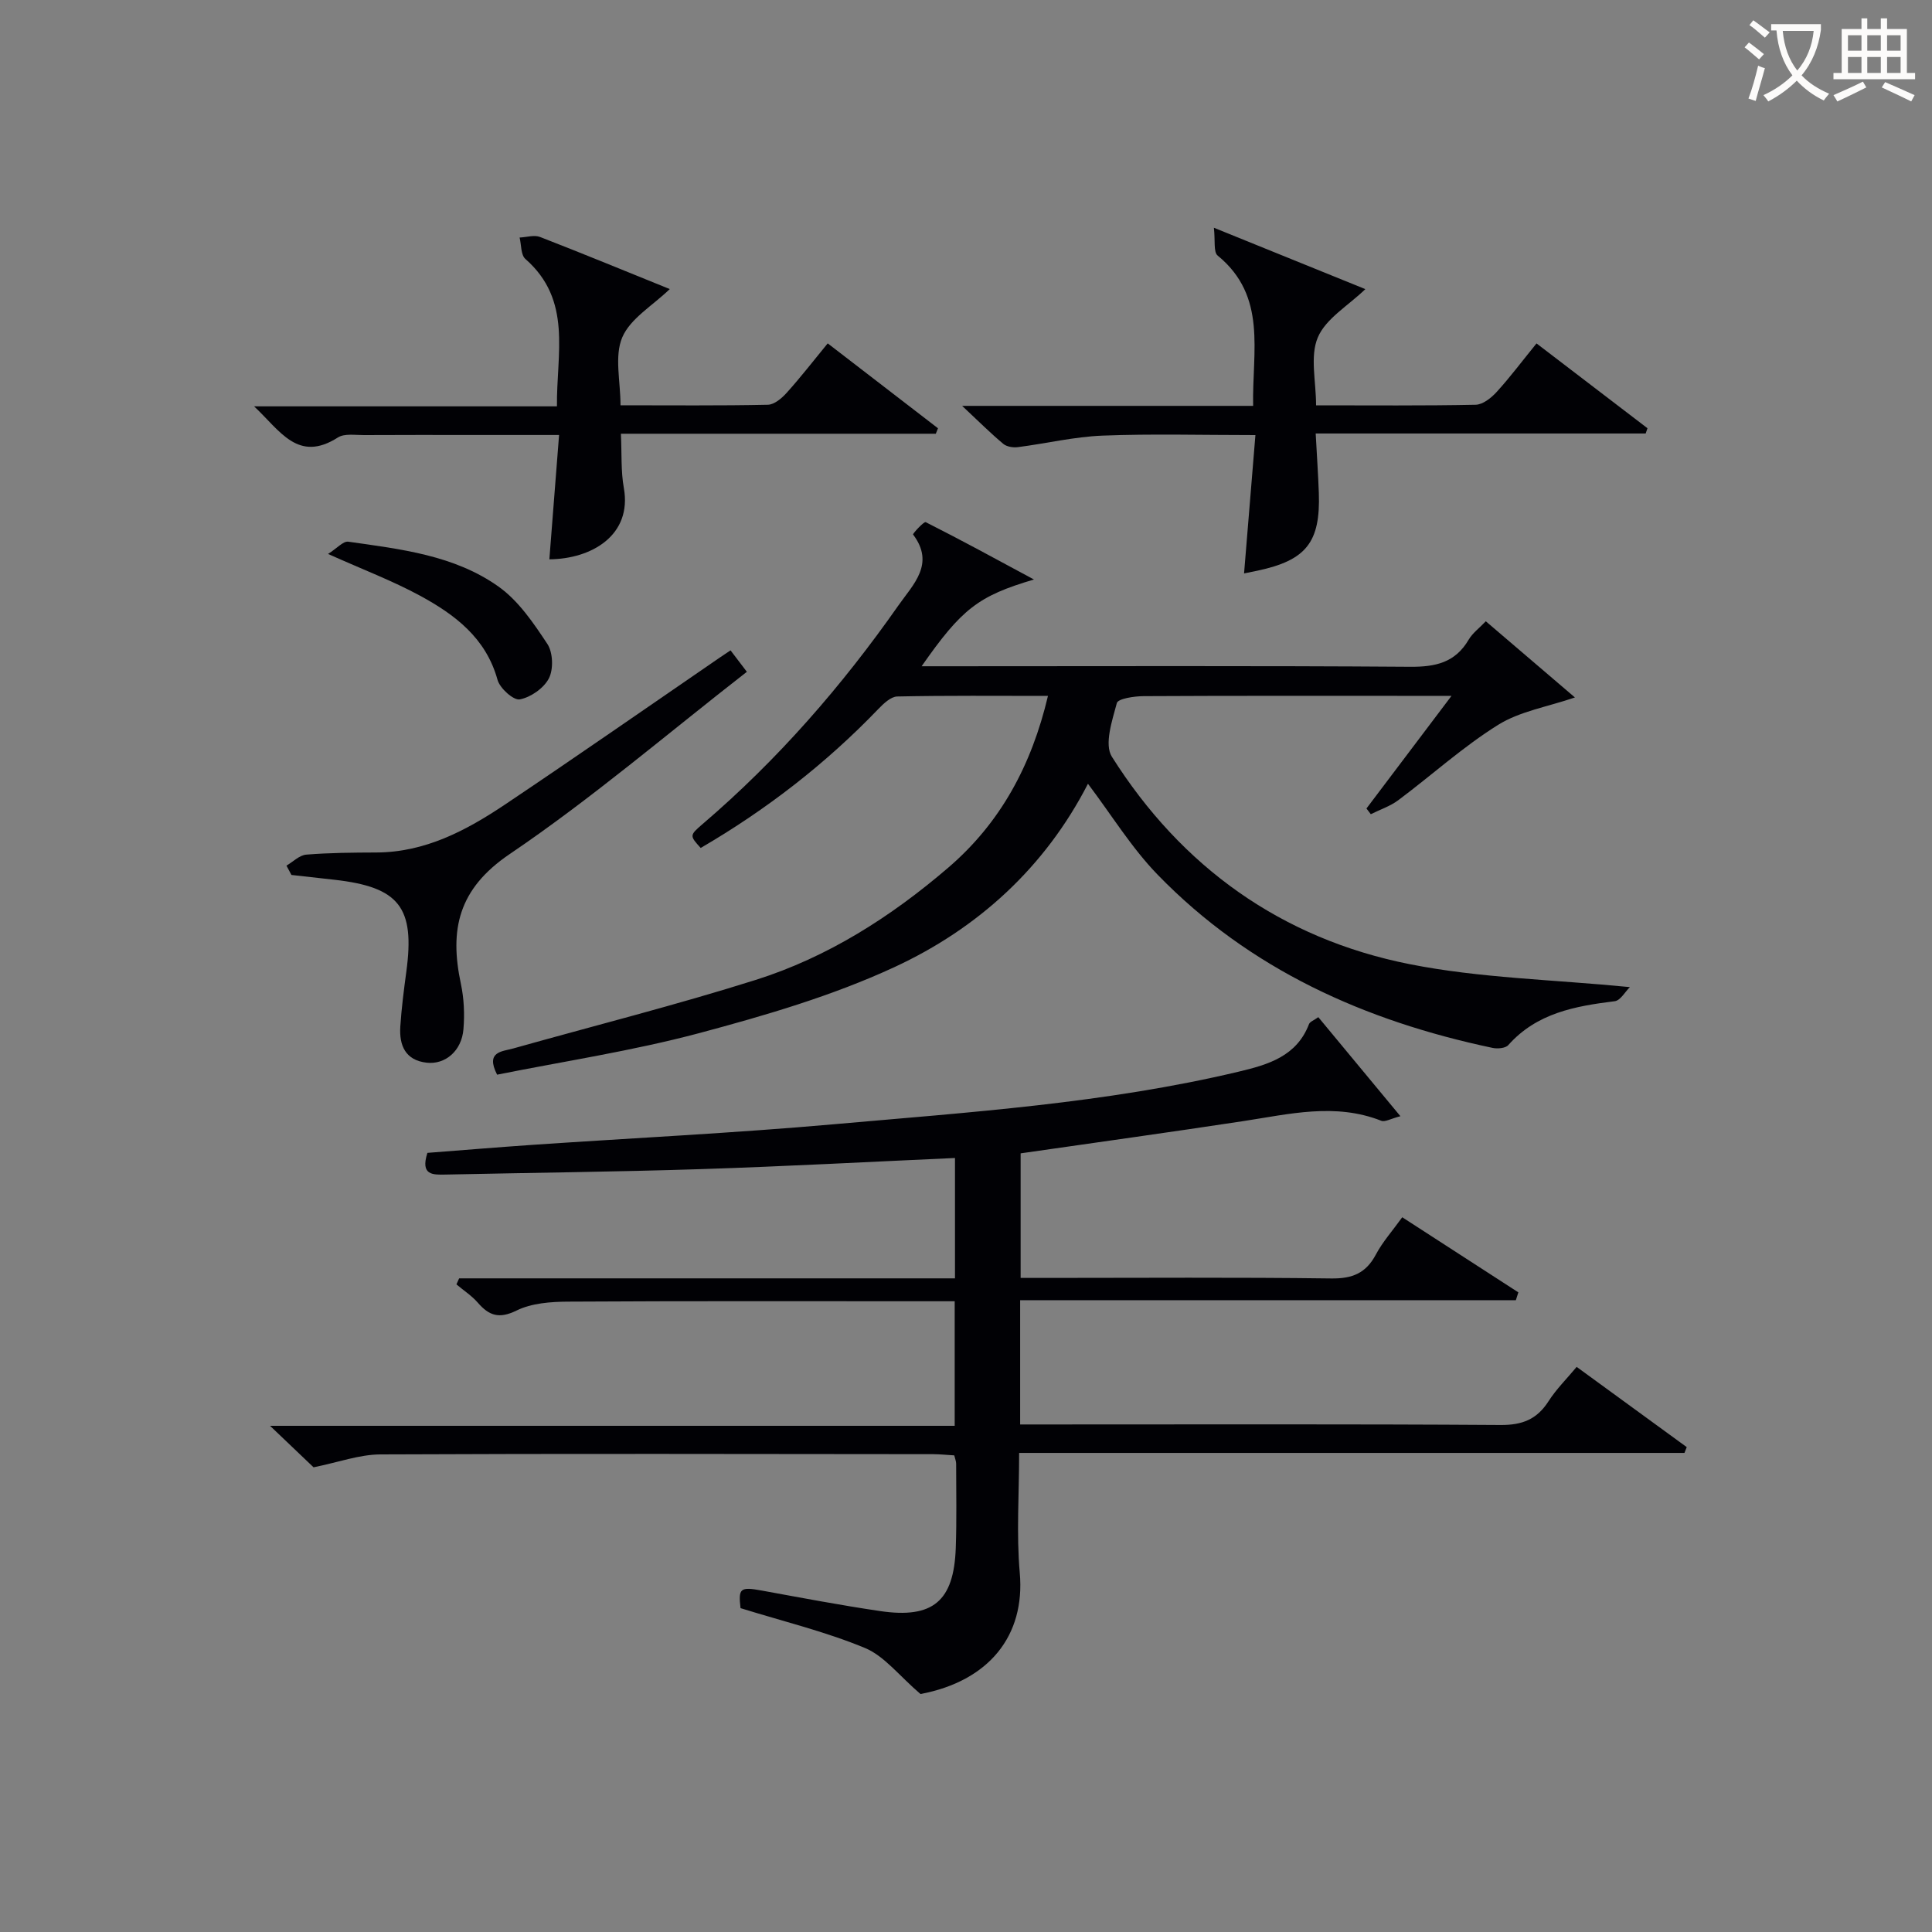
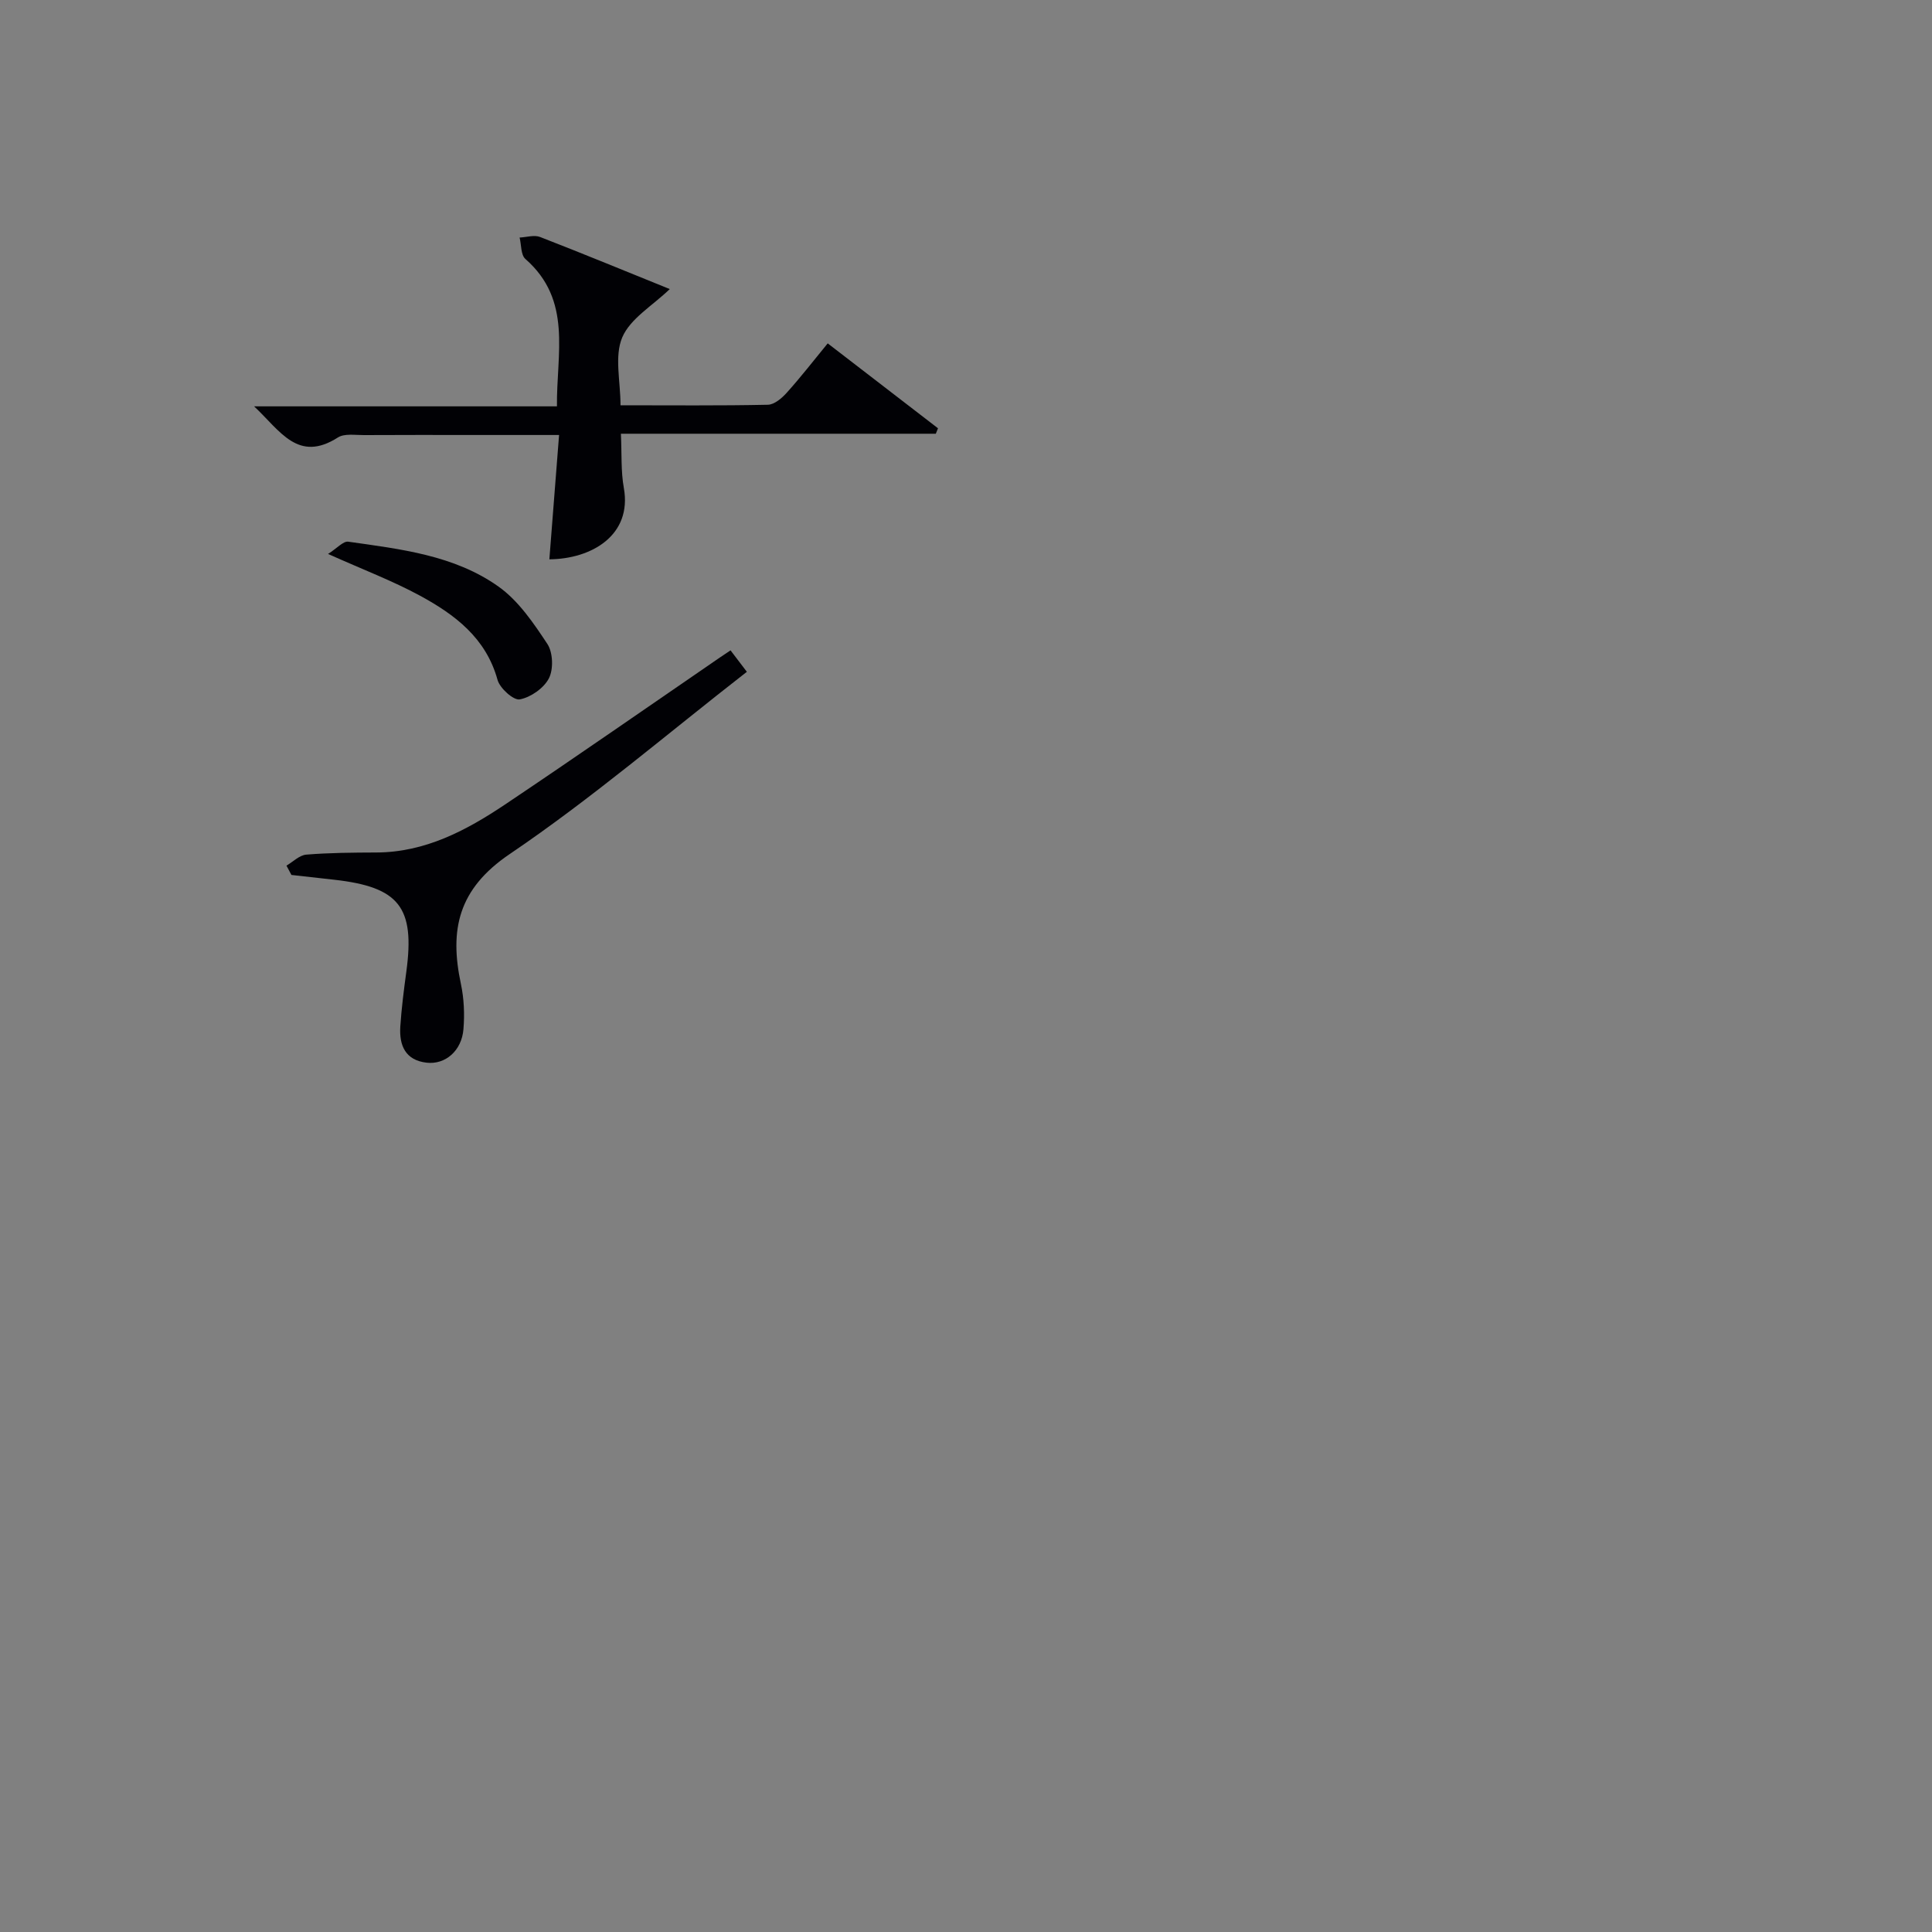
<svg xmlns="http://www.w3.org/2000/svg" enable-background="new 0 0 400 400" viewBox="0 0 400 400">
  <rect x="0" y="0" width="400" height="400" fill="#808080" stroke="none" />
  <g fill="#010105">
-     <path d="m190.58 350.73c-4.42-3.78-7.46-7.85-11.49-9.53-8.2-3.4-16.94-5.51-25.77-8.25-.48-4.12-.08-4.46 4.41-3.64 8.16 1.49 16.32 3.04 24.52 4.25 10.9 1.6 15.23-2.05 15.63-13.03.21-5.83.08-11.66.08-17.5 0-.47-.2-.94-.39-1.71-1.44-.08-2.89-.24-4.33-.25-38.16-.03-76.33-.13-114.49.05-4.34.02-8.67 1.63-13.83 2.67-2.22-2.12-5.2-4.96-9.01-8.59h141.75c0-8.83 0-17.03 0-25.79-1.97 0-3.77 0-5.57 0-24.83 0-49.66-.07-74.49.08-3.59.02-7.54.31-10.65 1.84-3.62 1.78-5.69 1.07-8.03-1.63-1.26-1.45-2.94-2.53-4.42-3.78.19-.42.37-.83.56-1.25h102.66c0-8.77 0-16.85 0-24.92-17.69.79-35.09 1.74-52.5 2.3-17.63.57-35.28.75-52.92 1.13-2.7.06-5.3.17-3.81-4.49 7.12-.55 14.49-1.16 21.88-1.67 20.74-1.41 41.51-2.42 62.21-4.25 28.1-2.49 56.32-4.34 83.9-10.9 6.01-1.43 11.99-3.15 14.54-9.85.19-.49.99-.75 1.92-1.43 5.55 6.7 11 13.27 17 20.51-1.98.5-3.18 1.25-3.97.94-9.55-3.76-19.01-1.38-28.53.07-15.25 2.32-30.52 4.43-46.13 6.68v25.79h5.32c19.67 0 39.33-.15 58.99.11 4.39.06 7.2-1.1 9.25-4.97 1.39-2.61 3.41-4.87 5.45-7.7 8.16 5.28 16.1 10.41 24.04 15.55-.17.54-.35 1.08-.52 1.62-34.14 0-68.29 0-102.63 0v25.73h5.49c31.33 0 62.66-.1 93.99.11 4.5.03 7.53-1.18 9.93-4.94 1.6-2.5 3.77-4.63 5.81-7.09 7.66 5.58 15.22 11.1 22.79 16.61-.16.4-.31.8-.47 1.2-45.68 0-91.36 0-137.75 0 0 8.64-.58 16.79.13 24.82 1.17 13.09-6.44 22.43-20.55 25.1z" />
-     <path d="m225.25 162.27c-8.9 17.33-22.81 29.98-40.13 37.99-12.85 5.94-26.71 9.99-40.45 13.66-13.74 3.66-27.89 5.8-41.75 8.58-2.46-4.82 1.03-4.78 3.35-5.43 16.74-4.71 33.62-8.96 50.19-14.19 14.91-4.71 27.98-13.05 39.84-23.22 10.85-9.3 17.27-21.21 20.67-35.58-10.66 0-20.93-.1-31.2.12-1.33.03-2.83 1.46-3.91 2.58-10.91 11.36-23.22 20.88-36.79 28.78-2.29-2.53-2.35-2.6.42-4.97 15.53-13.28 28.83-28.56 40.53-45.26 3.06-4.36 7.62-8.58 3.02-14.67-.11-.14 2.24-2.74 2.62-2.55 7.29 3.67 14.46 7.59 22.41 11.87-11.55 3.41-14.95 6.07-23.26 17.96h5.66c31.82 0 63.64-.12 95.46.11 5.27.04 9.35-.85 12.14-5.61.81-1.38 2.21-2.4 3.55-3.81 6.32 5.4 12.44 10.63 18.45 15.77-5.69 1.95-11.39 2.86-15.91 5.68-7.29 4.55-13.75 10.43-20.67 15.6-1.68 1.25-3.78 1.94-5.68 2.89-.3-.39-.6-.78-.9-1.18 5.64-7.48 11.29-14.95 17.61-23.32-3.61 0-6.2 0-8.78 0-18.33 0-36.65-.04-54.98.06-1.93.01-5.28.51-5.53 1.43-.97 3.62-2.64 8.56-1.03 11.11 14.44 22.88 35.16 37.69 61.66 42.95 14.55 2.89 29.62 3.18 45.59 4.75-.97.94-1.95 2.77-3.14 2.92-8.21 1.02-16.13 2.44-22.04 9.09-.58.65-2.21.79-3.23.58-26.42-5.57-50.31-16.23-69.36-35.86-5.39-5.55-9.52-12.33-14.43-18.83z" />
-     <path d="m318.12 71.1c7.99 6.1 15.48 11.83 22.97 17.56-.12.36-.25.72-.37 1.09-22.5 0-45 0-68.32 0 .24 4.52.51 8.41.65 12.31.35 10.23-2.62 13.95-12.73 16.1-.81.17-1.63.33-2.75.56.77-9.36 1.53-18.66 2.35-28.64-11.11 0-21.39-.29-31.64.11-5.88.23-11.7 1.64-17.57 2.39-.97.12-2.29-.09-3-.69-2.63-2.2-5.06-4.63-8.51-7.86h60.25c-.24-11.31 2.98-22.66-7.35-31.12-.89-.73-.47-3.06-.78-5.76 11.5 4.66 21.59 8.75 31.36 12.71-3.57 3.45-8.19 6.1-9.84 10-1.66 3.92-.36 9.08-.36 14.06 11.43 0 22.24.1 33.04-.12 1.48-.03 3.23-1.42 4.34-2.64 2.78-3.05 5.26-6.37 8.26-10.06z" />
    <path d="m171.37 71.09c7.96 6.13 15.4 11.85 22.83 17.58-.15.38-.3.75-.45 1.13-21.5 0-43.01 0-65.2 0 .2 4.13-.02 7.76.61 11.23 1.74 9.75-6.63 14.7-15.42 14.77.65-8.37 1.3-16.71 2.01-25.74-6.24 0-11.84 0-17.43 0-7.66 0-15.32-.03-22.98.02-1.82.01-4.04-.37-5.39.5-8.27 5.27-11.92-1.37-17.34-6.45h62.7c-.12-10.94 3.24-21.95-6.54-30.52-.95-.84-.82-2.92-1.19-4.43 1.43-.06 3.03-.59 4.25-.11 9.1 3.53 18.13 7.26 26.84 10.78-3.58 3.45-8.18 6.1-9.84 10-1.66 3.91-.36 9.07-.36 14.06 10.58 0 20.55.1 30.51-.11 1.34-.03 2.9-1.36 3.91-2.49 2.87-3.19 5.52-6.61 8.48-10.22z" />
    <path d="m59.31 179.22c1.37-.8 2.68-2.17 4.11-2.28 4.8-.39 9.64-.42 14.47-.44 10.13-.03 18.63-4.55 26.68-9.94 14.92-10 29.65-20.27 44.47-30.43.66-.45 1.33-.9 2.21-1.48 1.02 1.34 1.9 2.5 3.38 4.44-16.39 12.75-32.09 26.22-49.11 37.74-10.69 7.24-12.48 15.68-10.1 26.86.65 3.04.79 6.3.53 9.4-.36 4.46-3.74 7.36-7.6 6.93-4.45-.5-5.72-3.6-5.47-7.5.25-3.8.74-7.6 1.25-11.38 1.8-13.3-1.47-17.49-14.93-19-2.95-.33-5.91-.66-8.86-.99-.35-.64-.69-1.29-1.03-1.93z" />
    <path d="m67.92 114.69c1.86-1.18 3.14-2.68 4.18-2.54 10.84 1.54 21.97 2.79 31.13 9.31 4.12 2.93 7.24 7.54 10.1 11.87 1.16 1.76 1.28 5.22.32 7.1-1.04 2.04-3.76 3.94-6.03 4.37-1.29.25-4.13-2.3-4.61-4.04-2.4-8.7-8.85-13.52-16.09-17.45-5.65-3.06-11.72-5.36-19-8.62z" />
  </g>
-   <path d="m362.1 8.8c1.1.8 2.1 1.6 3.1 2.4l-1 1.1c-1.3-1.1-2.3-2-3-2.5zm1.9 4.8c.5.2.9.4 1.4.5-.6 2.3-1.3 4.5-1.9 6.8l-1.5-.5c.8-2.1 1.4-4.3 2-6.8zm-1-9.4c1.3.9 2.4 1.8 3.4 2.5l-1 1.1c-1.4-1.2-2.4-2.1-3.2-2.6zm3.7 2.2v-1.4h10.3v1.2c-.5 3.6-1.8 6.8-4 9.4 1.5 1.6 3.4 2.8 5.7 3.8-.3.4-.7.8-1.1 1.4-2.3-1.1-4.1-2.5-5.6-4.1-1.6 1.6-3.6 3.1-5.9 4.3-.3-.5-.7-.9-1-1.3 2.4-1.1 4.4-2.5 6-4.1-1.9-2.5-3-5.6-3.3-9.3h-1.1zm8.8 0h-6.4c.3 3.3 1.3 6 3 8.2 2-2.3 3.1-5.1 3.4-8.2z" fill="#fcfbfa" />
-   <path d="m385.3 3.8h1.3v2.2h2.8v-2.2h1.3v2.2h4.1v9.1h1.7v1.3h-16.9v-1.3h1.7v-9.1h4.1v-2.2zm.4 13.1.7 1.2c-1.8.9-3.8 1.9-6 2.9-.2-.4-.5-.8-.8-1.3 2.3-1 4.3-1.9 6.1-2.8zm-3.1-6.4h2.8v-3.2h-2.8zm0 4.6h2.8v-3.3h-2.8zm4-4.6h2.8v-3.2h-2.8zm0 4.6h2.8v-3.3h-2.8zm3.7 1.9c2.1.9 4.1 1.8 6.1 2.7l-.7 1.3c-2.2-1.1-4.2-2-6.1-2.9zm3.2-9.7h-2.8v3.2h2.8zm-2.8 7.8h2.8v-3.3h-2.8z" fill="#fcfbfa" />
</svg>